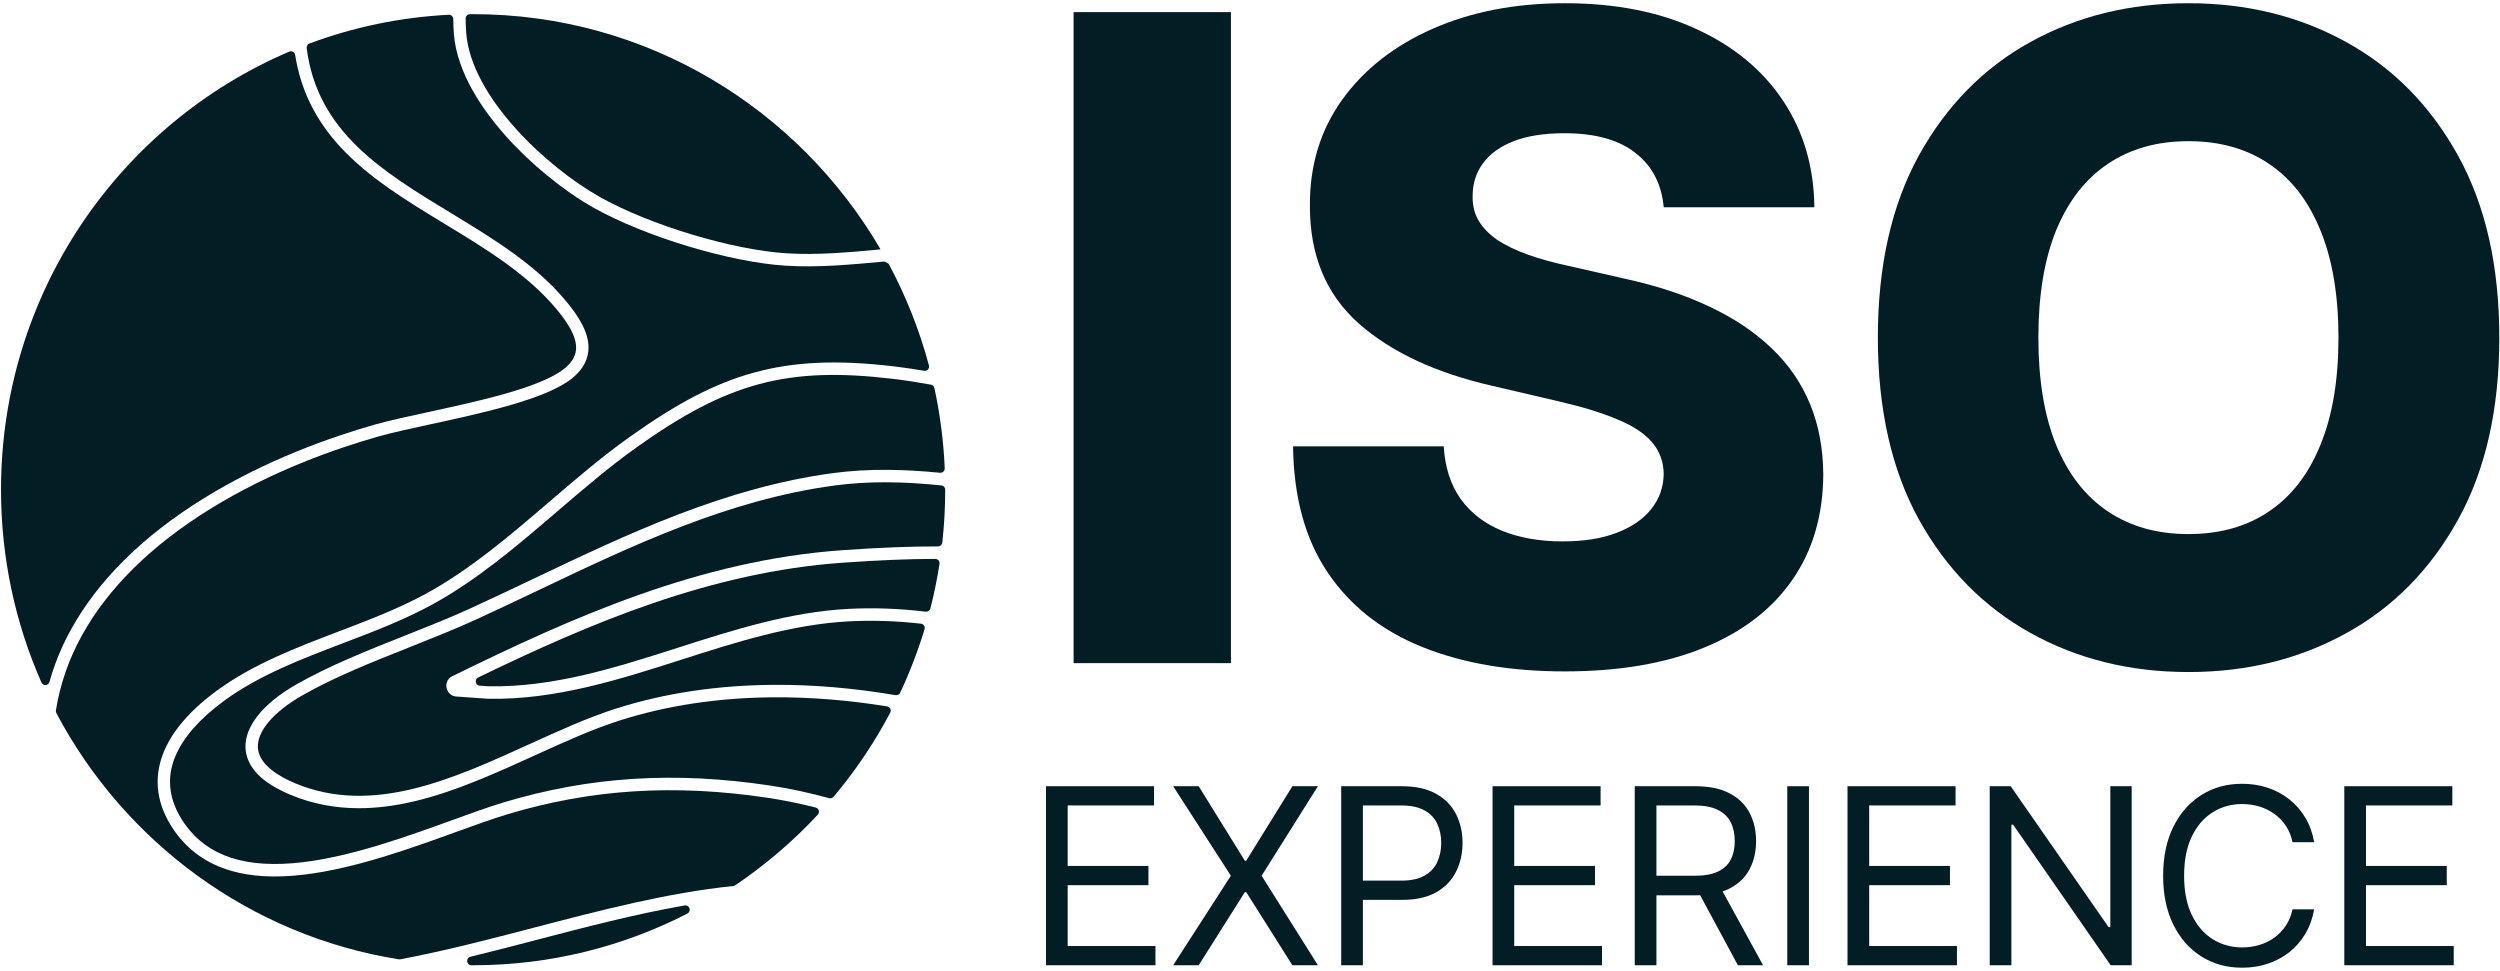
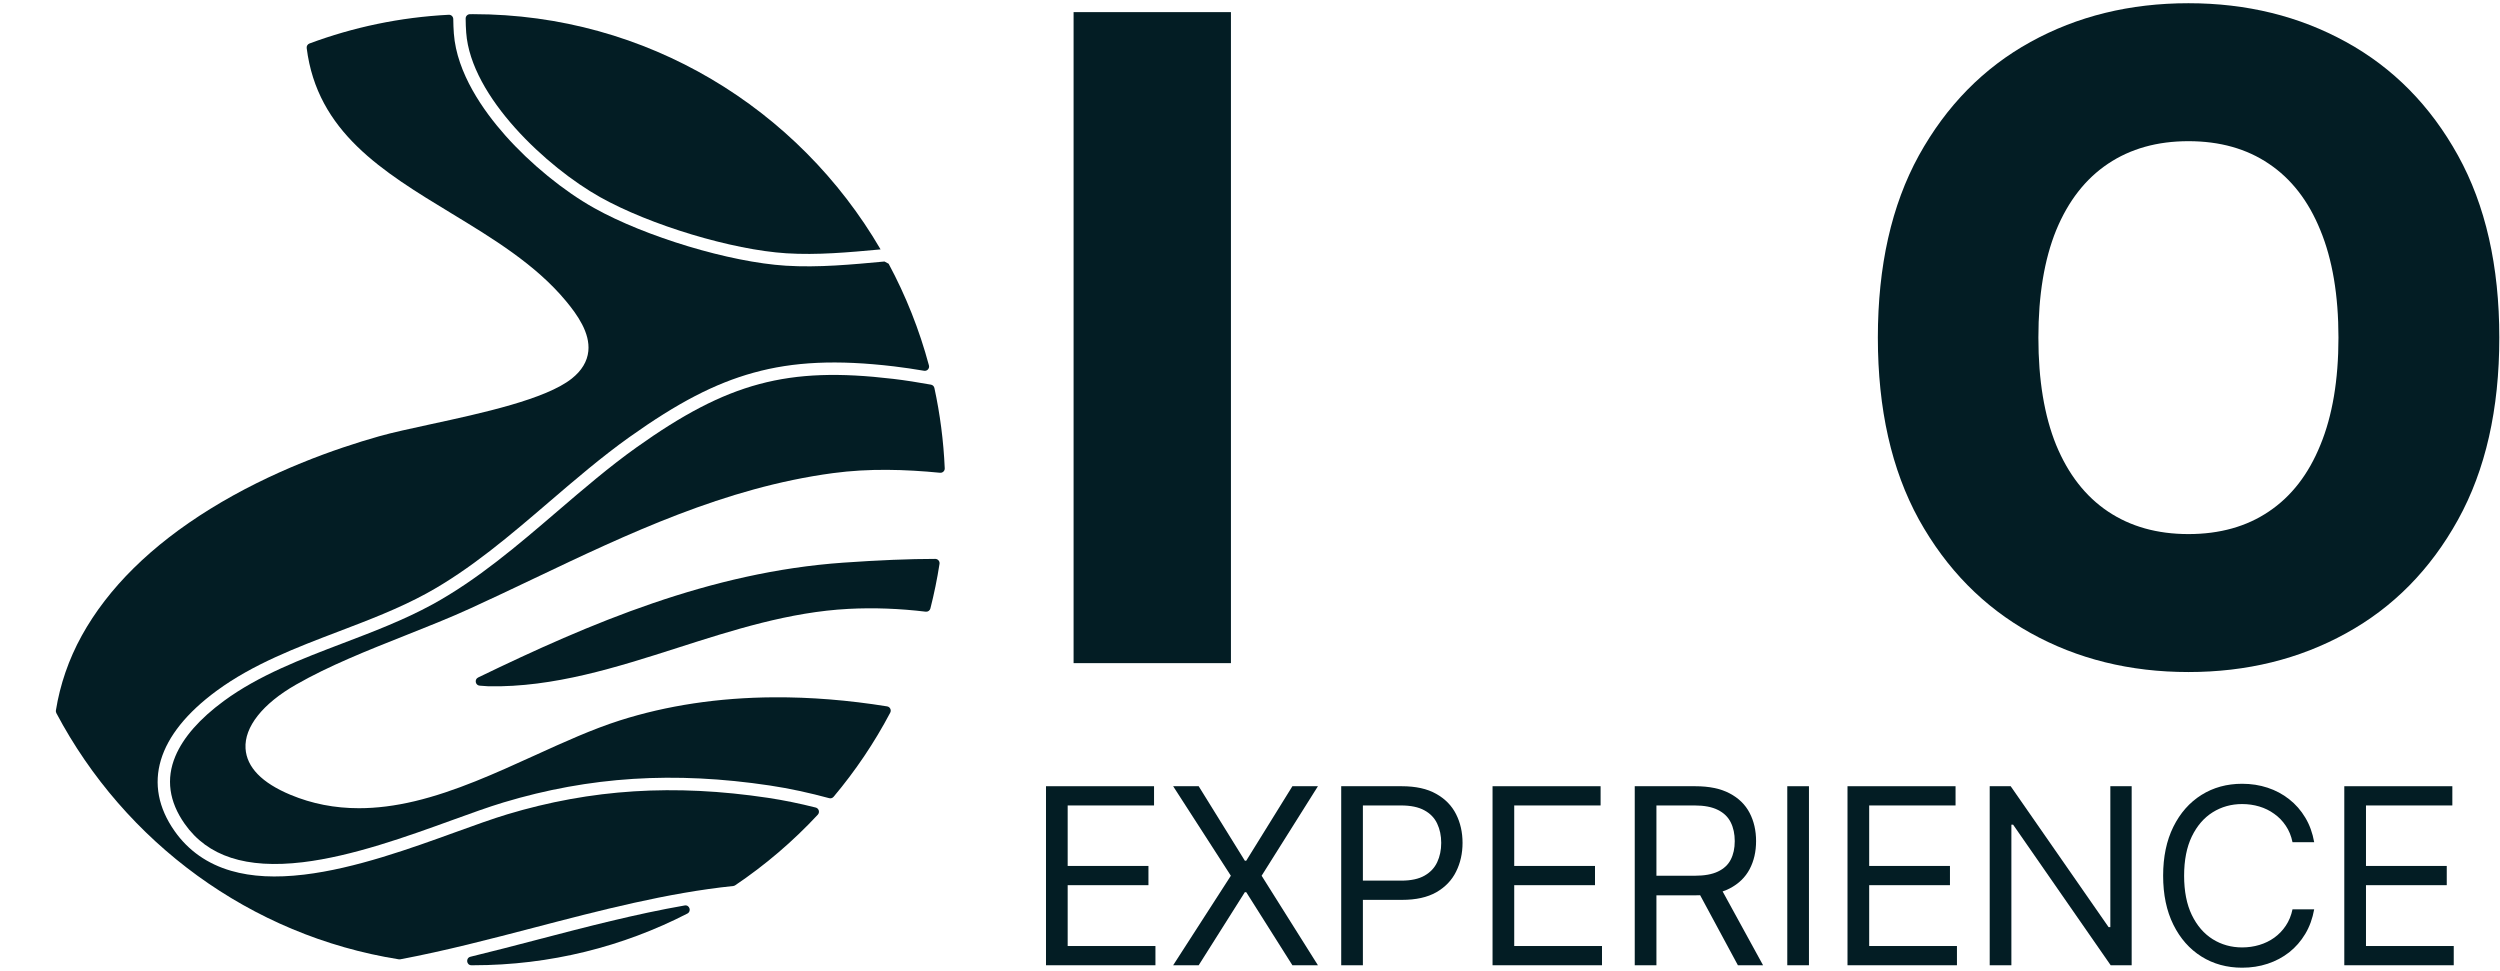
<svg xmlns="http://www.w3.org/2000/svg" width="595" height="231" viewBox="0 0 595 231" fill="none">
  <path d="M292.963 2.885V157.827H255.513V2.885H292.963Z" fill="#031D24" />
-   <path d="M395.962 49.337C395.458 43.789 393.213 39.477 389.229 36.4C385.295 33.273 379.671 31.71 372.358 31.71C367.516 31.71 363.481 32.34 360.253 33.601C357.025 34.862 354.604 36.602 352.99 38.821C351.376 40.99 350.544 43.487 350.493 46.311C350.393 48.631 350.846 50.674 351.855 52.439C352.914 54.205 354.427 55.768 356.395 57.13C358.412 58.441 360.833 59.601 363.657 60.61C366.482 61.619 369.659 62.501 373.19 63.258L386.505 66.284C394.172 67.949 400.93 70.168 406.781 72.942C412.682 75.716 417.625 79.019 421.609 82.853C425.644 86.686 428.696 91.099 430.764 96.092C432.832 101.086 433.891 106.684 433.941 112.888C433.891 122.673 431.419 131.07 426.527 138.081C421.635 145.092 414.599 150.463 405.419 154.196C396.29 157.928 385.27 159.794 372.358 159.794C359.396 159.794 348.098 157.852 338.464 153.969C328.831 150.085 321.341 144.184 315.995 136.265C310.648 128.347 307.899 118.335 307.748 106.23H343.609C343.911 111.223 345.248 115.384 347.618 118.713C349.989 122.042 353.242 124.564 357.378 126.279C361.564 127.994 366.406 128.851 371.904 128.851C376.948 128.851 381.235 128.17 384.765 126.808C388.346 125.447 391.095 123.555 393.012 121.134C394.928 118.713 395.912 115.939 395.962 112.812C395.912 109.887 395.004 107.39 393.239 105.322C391.473 103.204 388.75 101.388 385.068 99.875C381.436 98.312 376.796 96.874 371.147 95.563L354.957 91.78C341.541 88.703 330.974 83.735 323.257 76.876C315.541 69.966 311.707 60.635 311.758 48.883C311.707 39.3 314.28 30.903 319.475 23.69C324.67 16.478 331.857 10.854 341.036 6.819C350.216 2.784 360.682 0.767 372.433 0.767C384.437 0.767 394.853 2.809 403.679 6.895C412.556 10.93 419.441 16.604 424.333 23.917C429.225 31.23 431.722 39.704 431.823 49.337H395.962Z" fill="#031D24" />
  <path d="M594.836 80.356C594.836 97.404 591.558 111.854 585.001 123.707C578.444 135.559 569.567 144.562 558.37 150.716C547.224 156.869 534.715 159.945 520.845 159.945C506.924 159.945 494.391 156.844 483.244 150.64C472.098 144.436 463.246 135.433 456.689 123.631C450.183 111.778 446.93 97.353 446.93 80.356C446.93 63.308 450.183 48.858 456.689 37.005C463.246 25.153 472.098 16.15 483.244 9.997C494.391 3.843 506.924 0.767 520.845 0.767C534.715 0.767 547.224 3.843 558.37 9.997C569.567 16.15 578.444 25.153 585.001 37.005C591.558 48.858 594.836 63.308 594.836 80.356ZM556.554 80.356C556.554 70.269 555.117 61.745 552.242 54.785C549.418 47.824 545.332 42.554 539.986 38.973C534.69 35.392 528.31 33.601 520.845 33.601C513.431 33.601 507.051 35.392 501.704 38.973C496.358 42.554 492.247 47.824 489.372 54.785C486.548 61.745 485.136 70.269 485.136 80.356C485.136 90.443 486.548 98.967 489.372 105.928C492.247 112.888 496.358 118.159 501.704 121.74C507.051 125.321 513.431 127.111 520.845 127.111C528.31 127.111 534.69 125.321 539.986 121.74C545.332 118.159 549.418 112.888 552.242 105.928C555.117 98.967 556.554 90.443 556.554 80.356Z" fill="#031D24" />
  <path d="M248.947 229.73V187.121H274.662V191.698H254.106V206.095H273.33V210.672H254.106V225.153H274.995V229.73H248.947Z" fill="#031D24" />
  <path d="M285.287 187.121L296.272 204.847H296.605L307.59 187.121H313.665L300.266 208.425L313.665 229.73H307.59L296.605 212.337H296.272L285.287 229.73H279.211L292.943 208.425L279.211 187.121H285.287Z" fill="#031D24" />
  <path d="M319.208 229.73V187.121H333.605C336.948 187.121 339.68 187.724 341.802 188.931C343.939 190.124 345.52 191.74 346.546 193.779C347.572 195.817 348.086 198.092 348.086 200.603C348.086 203.113 347.572 205.395 346.546 207.448C345.534 209.5 343.966 211.137 341.844 212.358C339.722 213.564 337.003 214.168 333.688 214.168H323.369V209.59H333.522C335.811 209.59 337.648 209.195 339.035 208.405C340.422 207.614 341.428 206.546 342.052 205.201C342.69 203.841 343.009 202.309 343.009 200.603C343.009 198.897 342.69 197.371 342.052 196.025C341.428 194.68 340.415 193.626 339.015 192.863C337.614 192.086 335.755 191.698 333.439 191.698H324.368V229.73H319.208Z" fill="#031D24" />
  <path d="M355.226 229.73V187.121H380.941V191.698H360.385V206.095H379.609V210.672H360.385V225.153H381.274V229.73H355.226Z" fill="#031D24" />
  <path d="M389.069 229.73V187.121H403.466C406.795 187.121 409.528 187.69 411.664 188.827C413.8 189.95 415.381 191.497 416.407 193.466C417.434 195.436 417.947 197.676 417.947 200.187C417.947 202.697 417.434 204.923 416.407 206.865C415.381 208.807 413.806 210.333 411.684 211.442C409.562 212.538 406.851 213.086 403.549 213.086H391.899V208.425H403.383C405.658 208.425 407.489 208.093 408.876 207.427C410.277 206.761 411.289 205.818 411.913 204.597C412.551 203.363 412.87 201.893 412.87 200.187C412.87 198.481 412.551 196.989 411.913 195.713C411.275 194.437 410.256 193.453 408.855 192.759C407.454 192.052 405.602 191.698 403.3 191.698H394.229V229.73H389.069ZM409.125 210.589L419.611 229.73H413.619L403.3 210.589H409.125Z" fill="#031D24" />
  <path d="M430.532 187.121V229.73H425.373V187.121H430.532Z" fill="#031D24" />
  <path d="M439.706 229.73V187.121H465.421V191.698H444.866V206.095H464.09V210.672H444.866V225.153H465.754V229.73H439.706Z" fill="#031D24" />
  <path d="M507.337 187.121V229.73H502.344L479.125 196.275H478.709V229.73H473.549V187.121H478.543L501.845 220.659H502.261V187.121H507.337Z" fill="#031D24" />
  <path d="M550.777 200.436H545.617C545.312 198.952 544.778 197.648 544.015 196.525C543.266 195.401 542.351 194.458 541.269 193.695C540.201 192.919 539.015 192.336 537.711 191.948C536.407 191.559 535.048 191.365 533.633 191.365C531.054 191.365 528.716 192.017 526.622 193.321C524.542 194.625 522.884 196.546 521.65 199.084C520.429 201.622 519.819 204.736 519.819 208.425C519.819 212.115 520.429 215.229 521.65 217.767C522.884 220.305 524.542 222.226 526.622 223.53C528.716 224.834 531.054 225.486 533.633 225.486C535.048 225.486 536.407 225.292 537.711 224.903C539.015 224.515 540.201 223.939 541.269 223.176C542.351 222.4 543.266 221.449 544.015 220.326C544.778 219.189 545.312 217.885 545.617 216.415H550.777C550.389 218.592 549.681 220.541 548.655 222.261C547.628 223.981 546.352 225.444 544.827 226.651C543.301 227.844 541.588 228.752 539.688 229.376C537.801 230 535.783 230.312 533.633 230.312C530 230.312 526.768 229.425 523.938 227.649C521.109 225.874 518.883 223.35 517.26 220.076C515.637 216.803 514.826 212.919 514.826 208.425C514.826 203.931 515.637 200.048 517.26 196.774C518.883 193.501 521.109 190.977 523.938 189.201C526.768 187.426 530 186.538 533.633 186.538C535.783 186.538 537.801 186.85 539.688 187.475C541.588 188.099 543.301 189.014 544.827 190.221C546.352 191.414 547.628 192.87 548.655 194.59C549.681 196.296 550.389 198.245 550.777 200.436Z" fill="#031D24" />
  <path d="M557.943 229.73V187.121H583.658V191.698H563.103V206.095H582.327V210.672H563.103V225.153H583.991V229.73H557.943Z" fill="#031D24" />
-   <path d="M198.646 115.548C173.371 118.936 150.501 129.826 128.379 140.36C123.444 142.708 118.343 145.14 113.276 147.457C108.23 149.767 102.739 151.945 97.427 154.053C88.648 157.539 79.568 161.14 71.887 165.54C65.066 169.447 61.139 174.088 61.377 177.96C61.626 181.999 66.354 184.796 70.274 186.432C88.668 194.103 107.657 185.461 126.021 177.101C133.163 173.852 139.908 170.78 146.581 168.654C158.109 164.977 170.757 163.074 184.178 162.994C193.51 162.931 203.219 163.763 213.145 165.447C213.594 165.523 214.043 165.293 214.236 164.876C216.516 160.016 218.46 154.964 220.042 149.756C220.228 149.144 219.814 148.511 219.185 148.438C213.414 147.78 207.667 147.586 202.11 147.874C188.44 148.588 175.095 152.86 162.188 156.996C147.437 161.721 132.189 166.609 116.212 166.306H116.136L108.514 165.767C107.401 165.68 106.486 164.813 106.269 163.658C106.058 162.531 106.593 161.446 107.602 160.959L107.626 160.948C135.902 147.078 166.36 133.339 200.487 130.946C209.301 130.327 216.816 130.031 223.247 130.048C223.768 130.048 224.207 129.659 224.266 129.137C224.722 125.004 224.96 120.805 224.96 116.55V116.539C224.96 116.018 224.559 115.579 224.045 115.527C219.582 115.075 215.113 114.779 210.606 114.779C206.659 114.779 202.68 115.005 198.642 115.544L198.646 115.548Z" fill="#031D24" />
  <path d="M174.953 210.715C182.14 205.876 188.744 200.229 194.633 193.898C195.168 193.324 194.892 192.384 194.135 192.193C190.388 191.25 186.606 190.461 182.79 189.886C160.465 186.543 140.734 187.792 120.688 193.821C117.224 194.865 113.021 196.389 108.569 197.999C97.862 201.878 84.541 206.711 72.38 208.158C65.608 208.965 59.933 208.673 55.032 207.26C49.354 205.625 44.82 202.442 41.552 197.794C33.768 186.724 37.322 174.864 51.565 164.403C60.196 158.064 70.557 154.116 80.573 150.299C87.643 147.607 94.951 144.82 101.502 141.237C111.96 135.517 121.52 127.321 130.766 119.396C136.9 114.139 143.244 108.702 149.789 104.04C161.301 95.843 170.132 91.258 179.319 88.712C188.889 86.061 199.202 85.591 212.761 87.195C215.158 87.477 217.555 87.842 219.938 88.245C220.667 88.367 221.282 87.692 221.088 86.972C218.809 78.466 215.569 70.36 211.497 62.773L210.506 62.24C202.818 62.946 194.843 63.729 186.993 63.235C173.682 62.397 153.654 56.364 141.397 49.504C134.154 45.451 126.249 38.99 120.246 32.224C115.048 26.365 108.707 17.4 108.016 7.972C107.933 6.831 107.888 5.686 107.878 4.542C107.875 3.957 107.391 3.484 106.811 3.515C95.203 4.11 84.064 6.476 73.648 10.355C73.206 10.519 72.93 10.971 72.992 11.441C75.503 31.389 91.041 40.824 107.398 50.753C117.272 56.747 127.485 62.946 134.721 71.675C137.425 74.935 140.468 79.235 140.022 83.577C139.77 86.026 138.447 88.221 136.095 90.093C129.885 95.036 114.679 98.331 102.456 100.978C97.769 101.994 93.341 102.954 90.185 103.849C79.899 106.757 64.579 112.118 50.011 121.135C35.999 129.808 25.721 139.953 19.459 151.287C16.343 156.93 14.292 162.945 13.304 169.072C13.27 169.298 13.304 169.528 13.415 169.729C29.668 200.417 59.539 222.679 94.906 228.318C95.023 228.336 95.144 228.336 95.262 228.315C105.913 226.311 116.64 223.507 127.195 220.752C142.788 216.678 158.842 212.489 174.497 210.872C174.663 210.854 174.822 210.798 174.96 210.705L174.953 210.715Z" fill="#031D24" />
  <path d="M200.697 133.911C169.037 136.13 140.43 148.341 113.798 161.241C112.855 161.697 113.128 163.116 114.171 163.189L116.309 163.339C131.785 163.621 146.791 158.816 161.301 154.169C174.383 149.976 187.915 145.642 201.965 144.911C207.936 144.601 214.119 144.831 220.318 145.582C220.826 145.645 221.302 145.322 221.43 144.824C222.318 141.345 223.047 137.8 223.606 134.199C223.703 133.577 223.219 133.016 222.594 133.016C216.381 133.02 209.149 133.319 200.701 133.911H200.697Z" fill="#031D24" />
  <path d="M212.419 90.155C187.432 87.202 173.199 91.015 151.492 106.475C145.054 111.06 138.765 116.453 132.679 121.668C123.316 129.694 113.639 137.991 102.912 143.856C96.184 147.537 88.779 150.359 81.616 153.086C71.783 156.833 61.612 160.708 53.302 166.811C47.517 171.062 43.625 175.494 41.735 179.992C39.48 185.364 40.226 190.777 43.96 196.082C49.406 203.827 58.593 206.815 72.039 205.211C83.861 203.802 97.009 199.036 107.574 195.206C112.064 193.578 116.305 192.04 119.849 190.975C140.323 184.821 160.461 183.541 183.228 186.95C188.008 187.667 192.712 188.711 197.351 189.966C197.731 190.071 198.138 189.946 198.394 189.639C203.564 183.492 208.092 176.781 211.877 169.611C212.205 168.992 211.822 168.23 211.135 168.119C201.906 166.633 192.885 165.906 184.199 165.958C171.075 166.035 158.721 167.892 147.475 171.479C140.968 173.556 134.299 176.59 127.24 179.801C117.98 184.014 108.406 188.373 98.719 190.683C94.049 191.796 89.635 192.353 85.432 192.353C79.637 192.353 74.249 191.292 69.151 189.17C62.32 186.32 58.714 182.608 58.438 178.138C58.123 173.034 62.492 167.499 70.433 162.952C78.293 158.451 87.473 154.808 96.35 151.284C101.627 149.19 107.084 147.026 112.061 144.747C117.106 142.44 122.197 140.016 127.122 137.671C149.447 127.043 172.532 116.049 198.259 112.601C206.893 111.443 215.441 111.714 223.73 112.518C224.345 112.577 224.877 112.08 224.849 111.457C224.563 104.923 223.727 98.536 222.387 92.34C222.301 91.933 221.972 91.62 221.568 91.547C218.533 91.004 215.469 90.51 212.426 90.152L212.419 90.155Z" fill="#031D24" />
  <path d="M127.927 223.636C122.643 225.017 117.31 226.408 111.967 227.706C110.796 227.991 110.993 229.727 112.195 229.731C112.33 229.731 112.468 229.731 112.603 229.731C130.963 229.731 148.294 225.292 163.597 217.426C164.633 216.893 164.108 215.3 162.962 215.498C151.295 217.533 139.483 220.616 127.93 223.632L127.927 223.636Z" fill="#031D24" />
  <path d="M111.836 3.377C111.277 3.384 110.824 3.84 110.824 4.4C110.831 5.523 110.872 6.647 110.955 7.764C112.078 23.092 130.269 39.888 142.83 46.919C154.759 53.599 174.238 59.468 187.179 60.285C194.505 60.748 202.058 60.052 209.359 59.377C209.432 59.371 209.504 59.364 209.577 59.357C190.063 25.865 153.944 3.37 112.603 3.37C112.347 3.37 112.092 3.37 111.833 3.377H111.836Z" fill="#031D24" />
-   <path d="M16.879 149.858C23.389 138.071 34.016 127.561 48.463 118.621C63.321 109.422 78.918 103.964 89.383 101.003C92.63 100.085 97.099 99.118 101.831 98.091C113.753 95.506 128.59 92.292 134.261 87.776C135.992 86.398 136.917 84.93 137.086 83.281C137.418 80.046 134.786 76.403 132.455 73.589C125.537 65.243 115.542 59.176 105.875 53.307C96.912 47.866 87.643 42.24 80.832 34.792C75.026 28.443 71.531 21.283 70.249 13.069C70.146 12.412 69.459 12.022 68.851 12.283C28.532 29.469 0.242 69.679 0.242 116.551C0.242 132.888 3.682 148.414 9.868 162.438C10.255 163.315 11.515 163.217 11.774 162.295C12.969 158.027 14.672 153.852 16.879 149.855V149.858Z" fill="#031D24" />
</svg>